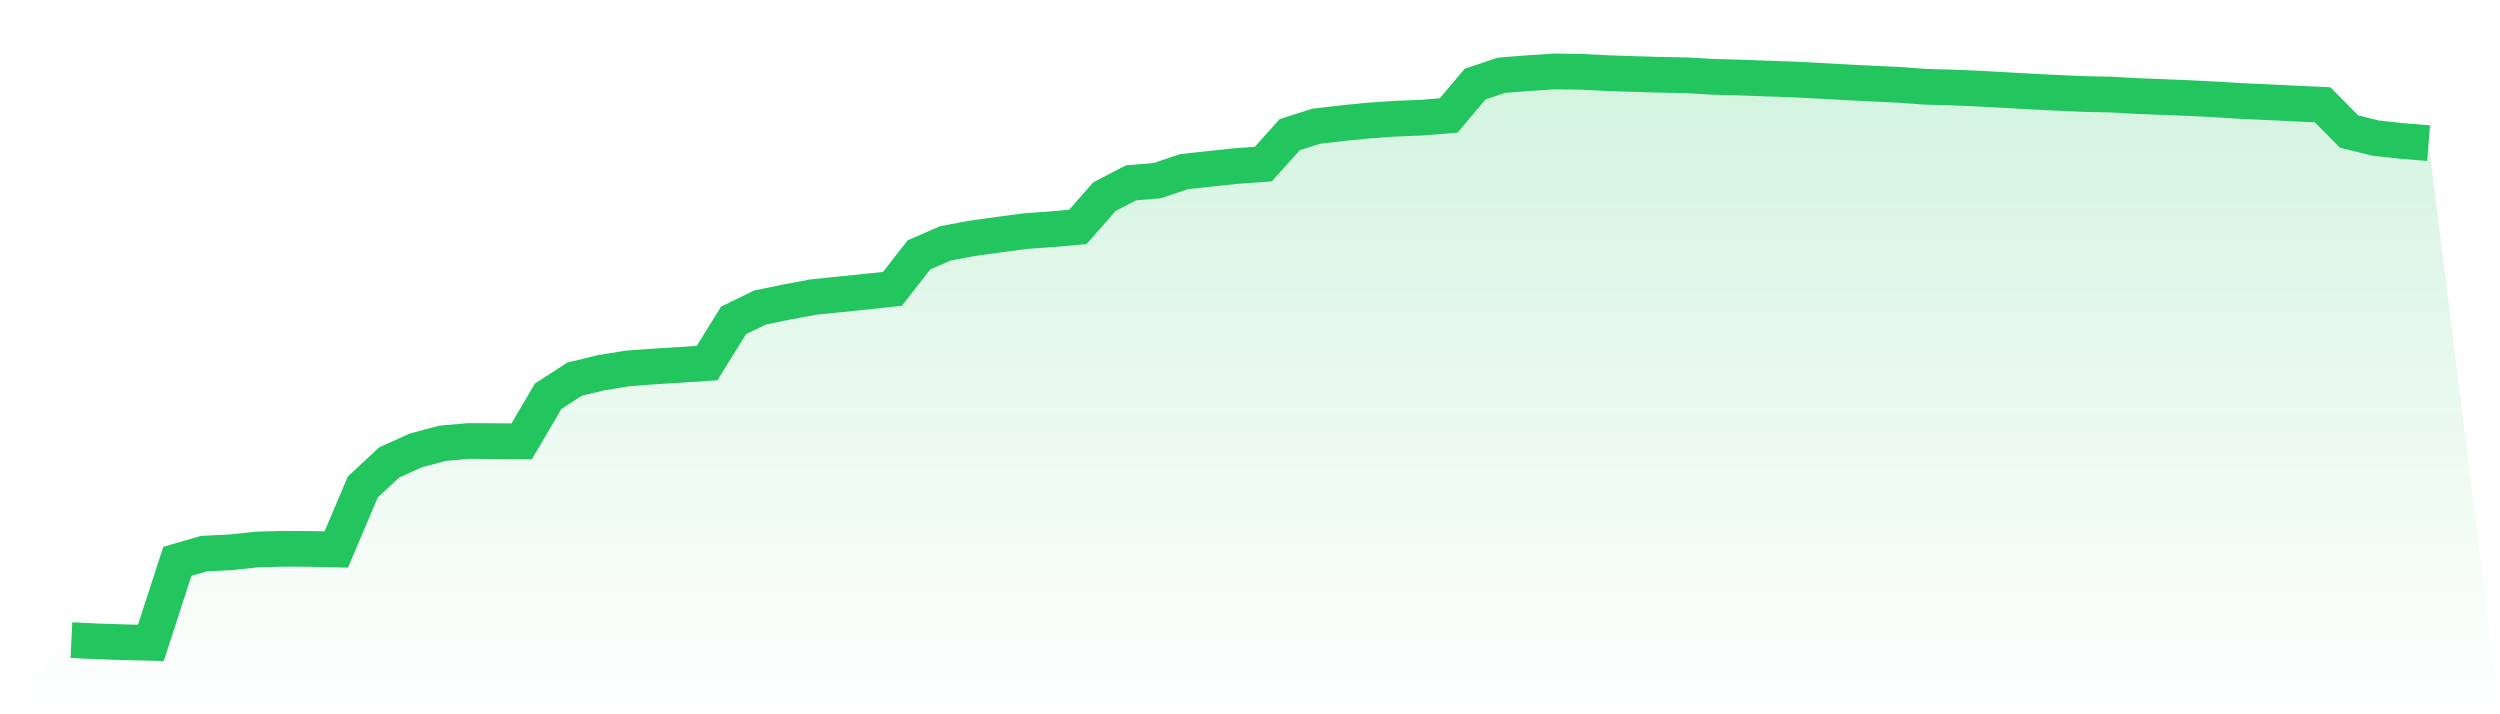
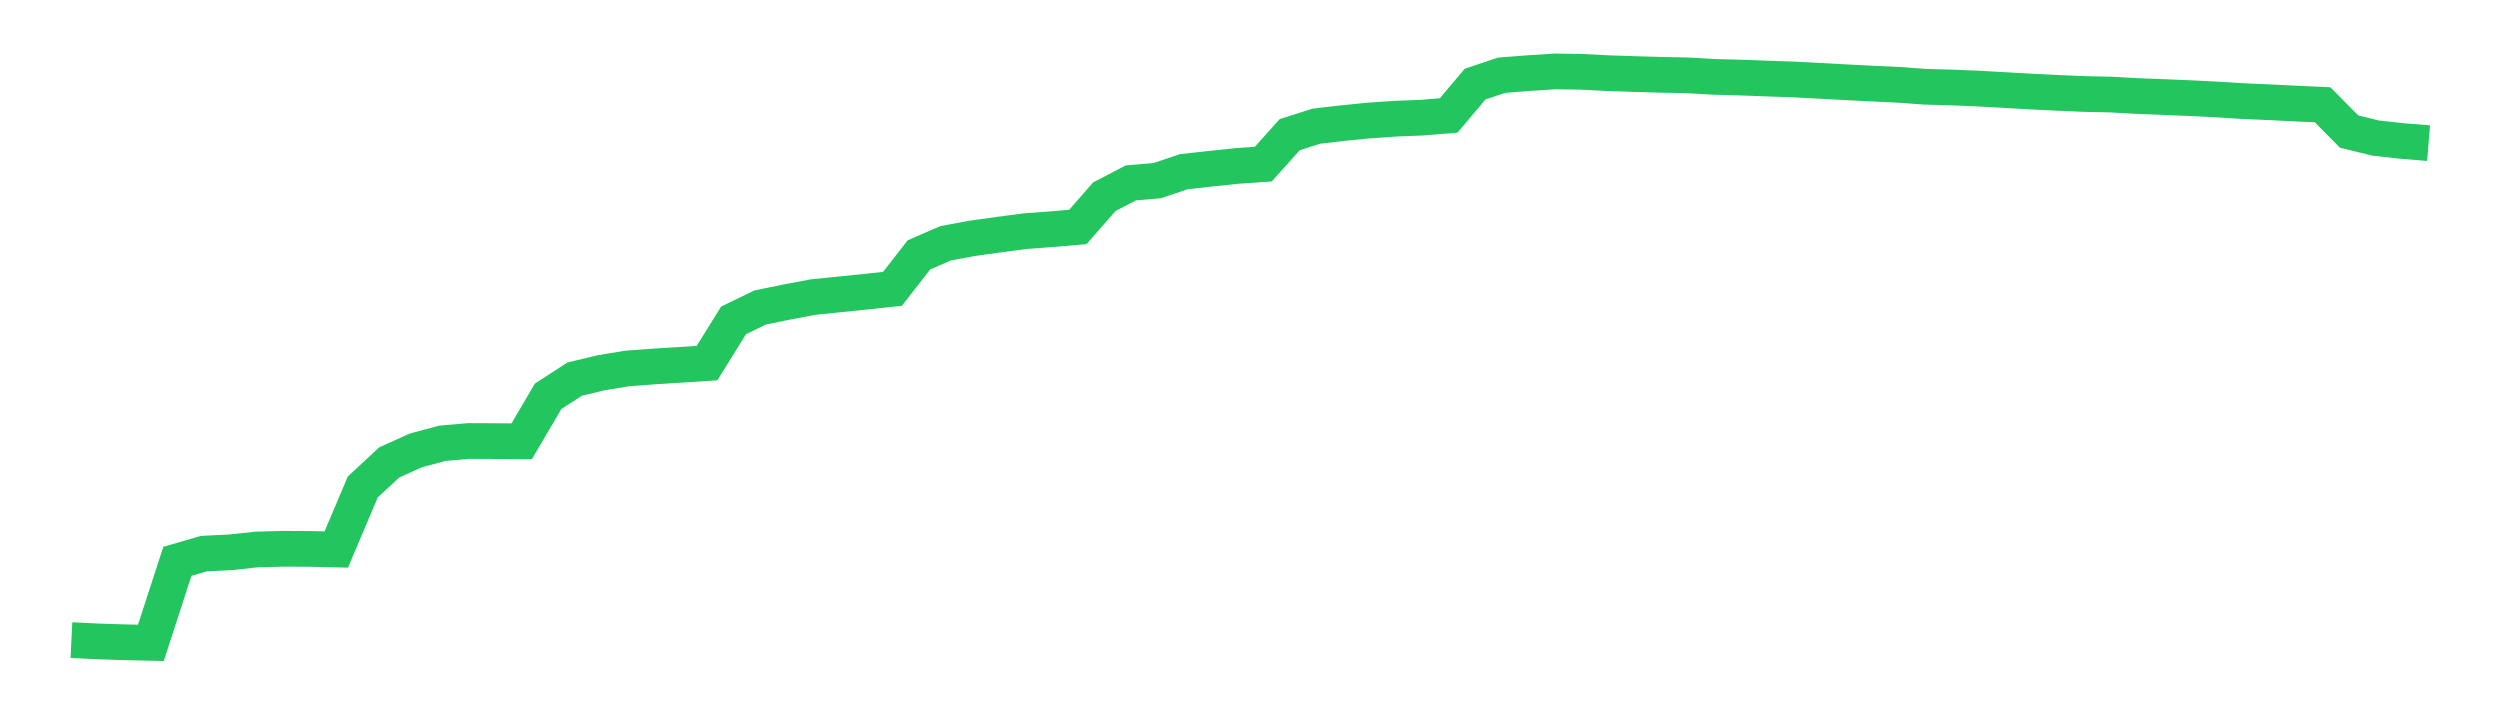
<svg xmlns="http://www.w3.org/2000/svg" viewBox="0 0 140 40">
  <defs>
    <linearGradient id="gradient" x1="0" x2="0" y1="0" y2="1">
      <stop offset="0%" stop-color="#22c55e" stop-opacity="0.2" />
      <stop offset="100%" stop-color="#22c55e" stop-opacity="0" />
    </linearGradient>
  </defs>
-   <path d="M4,35.847 L4,35.847 L5.483,35.919 L6.966,35.966 L8.449,36 L9.933,31.434 L11.416,31.003 L12.899,30.93 L14.382,30.771 L15.865,30.732 L17.348,30.739 L18.831,30.773 L20.315,27.271 L21.798,25.893 L23.281,25.225 L24.764,24.825 L26.247,24.696 L27.73,24.703 L29.213,24.715 L30.697,22.19 L32.18,21.231 L33.663,20.874 L35.146,20.63 L36.629,20.523 L38.112,20.429 L39.596,20.332 L41.079,17.941 L42.562,17.221 L44.045,16.917 L45.528,16.637 L47.011,16.486 L48.494,16.334 L49.978,16.175 L51.461,14.273 L52.944,13.627 L54.427,13.35 L55.91,13.143 L57.393,12.946 L58.876,12.837 L60.36,12.709 L61.843,11.015 L63.326,10.242 L64.809,10.115 L66.292,9.615 L67.775,9.45 L69.258,9.294 L70.742,9.192 L72.225,7.54 L73.708,7.068 L75.191,6.895 L76.674,6.747 L78.157,6.646 L79.64,6.588 L81.124,6.466 L82.607,4.709 L84.09,4.212 L85.573,4.097 L87.056,4 L88.539,4.02 L90.022,4.096 L91.506,4.145 L92.989,4.189 L94.472,4.218 L95.955,4.303 L97.438,4.343 L98.921,4.398 L100.404,4.448 L101.888,4.526 L103.371,4.606 L104.854,4.682 L106.337,4.751 L107.82,4.859 L109.303,4.899 L110.787,4.961 L112.27,5.043 L113.753,5.127 L115.236,5.2 L116.719,5.264 L118.202,5.295 L119.685,5.377 L121.169,5.435 L122.652,5.496 L124.135,5.571 L125.618,5.662 L127.101,5.727 L128.584,5.799 L130.067,5.868 L131.551,7.368 L133.034,7.732 L134.517,7.895 L136,8.016 L140,40 L0,40 z" fill="url(#gradient)" />
  <path d="M4,35.847 L4,35.847 L5.483,35.919 L6.966,35.966 L8.449,36 L9.933,31.434 L11.416,31.003 L12.899,30.93 L14.382,30.771 L15.865,30.732 L17.348,30.739 L18.831,30.773 L20.315,27.271 L21.798,25.893 L23.281,25.225 L24.764,24.825 L26.247,24.696 L27.73,24.703 L29.213,24.715 L30.697,22.19 L32.18,21.231 L33.663,20.874 L35.146,20.63 L36.629,20.523 L38.112,20.429 L39.596,20.332 L41.079,17.941 L42.562,17.221 L44.045,16.917 L45.528,16.637 L47.011,16.486 L48.494,16.334 L49.978,16.175 L51.461,14.273 L52.944,13.627 L54.427,13.35 L55.91,13.143 L57.393,12.946 L58.876,12.837 L60.36,12.709 L61.843,11.015 L63.326,10.242 L64.809,10.115 L66.292,9.615 L67.775,9.45 L69.258,9.294 L70.742,9.192 L72.225,7.54 L73.708,7.068 L75.191,6.895 L76.674,6.747 L78.157,6.646 L79.64,6.588 L81.124,6.466 L82.607,4.709 L84.09,4.212 L85.573,4.097 L87.056,4 L88.539,4.02 L90.022,4.096 L91.506,4.145 L92.989,4.189 L94.472,4.218 L95.955,4.303 L97.438,4.343 L98.921,4.398 L100.404,4.448 L101.888,4.526 L103.371,4.606 L104.854,4.682 L106.337,4.751 L107.82,4.859 L109.303,4.899 L110.787,4.961 L112.27,5.043 L113.753,5.127 L115.236,5.2 L116.719,5.264 L118.202,5.295 L119.685,5.377 L121.169,5.435 L122.652,5.496 L124.135,5.571 L125.618,5.662 L127.101,5.727 L128.584,5.799 L130.067,5.868 L131.551,7.368 L133.034,7.732 L134.517,7.895 L136,8.016" fill="none" stroke="#22c55e" stroke-width="2" />
</svg>